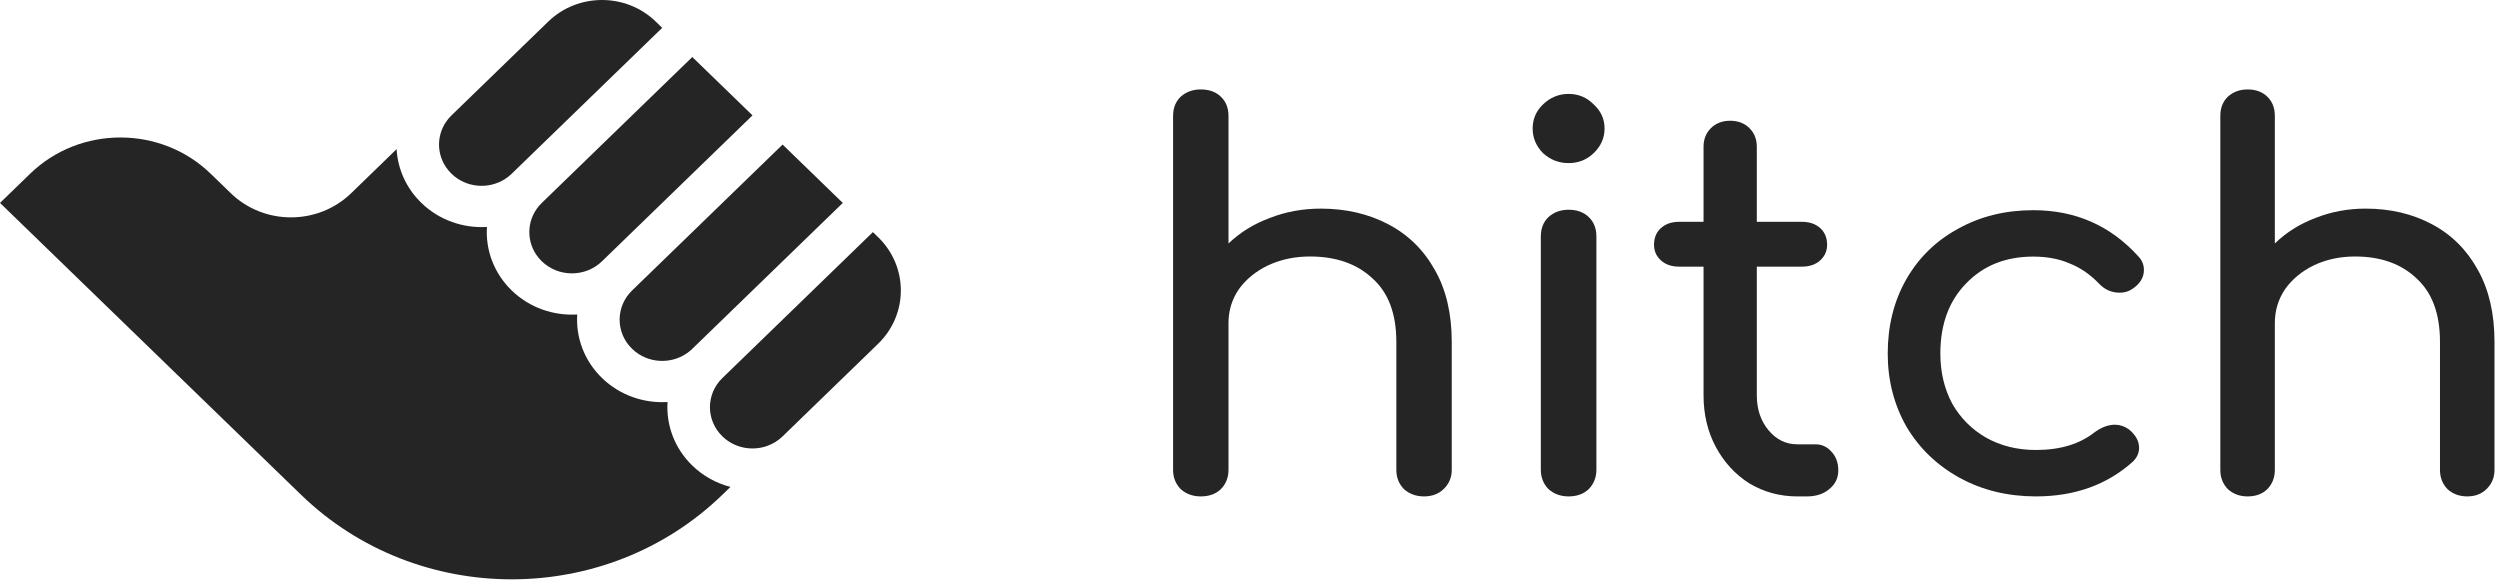
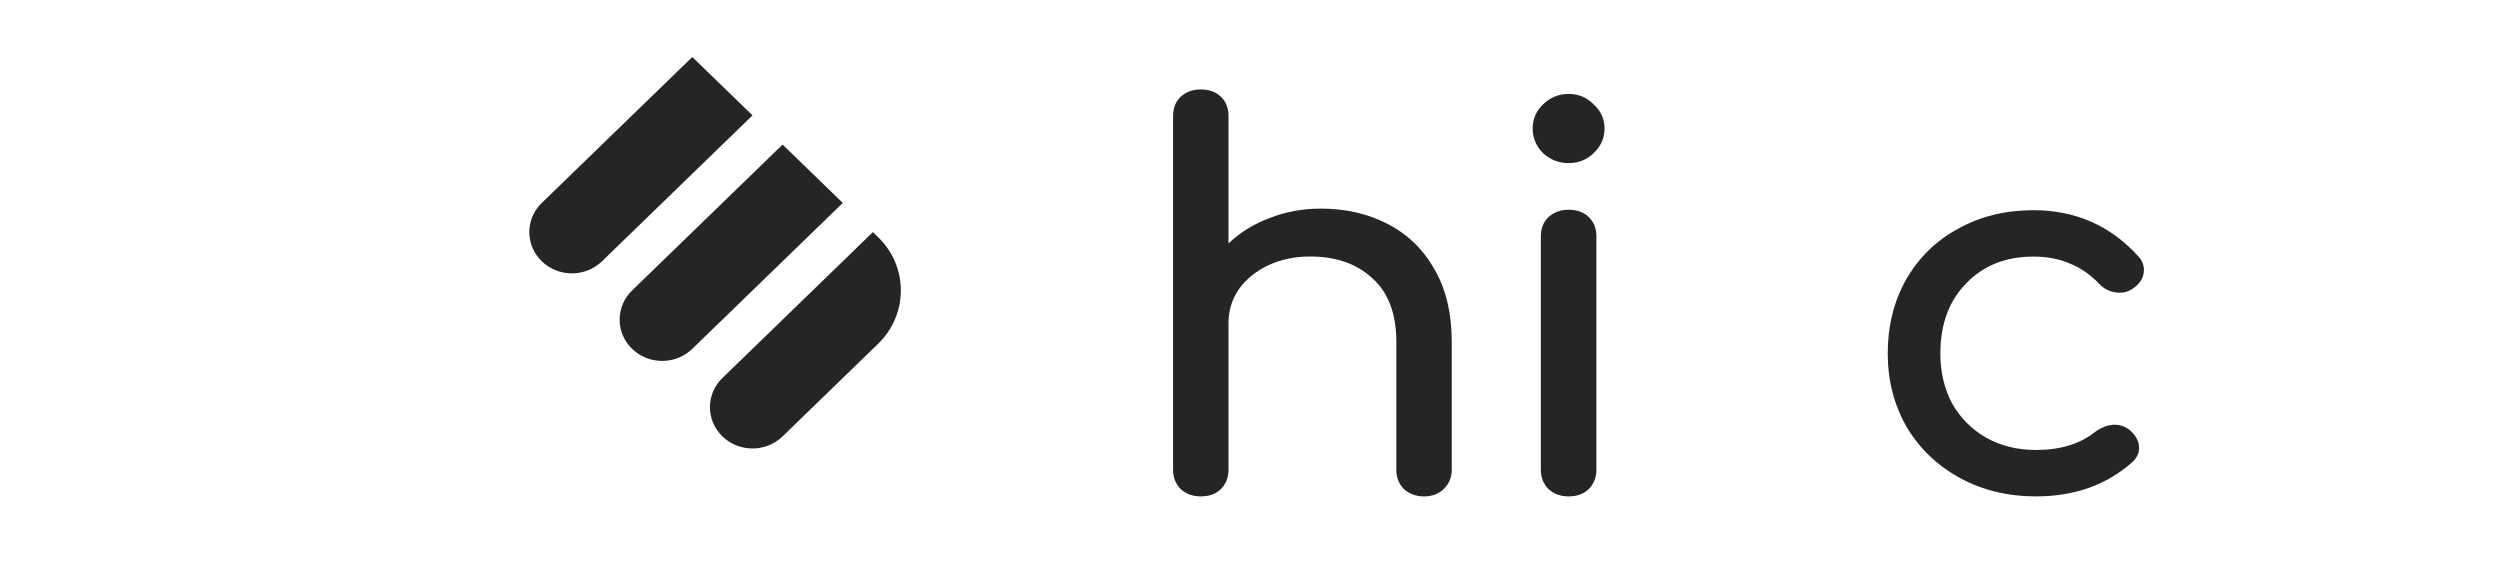
<svg xmlns="http://www.w3.org/2000/svg" width="253" height="59" viewBox="0 0 253 59" fill="none">
  <path d="M133.668 21.112C136.198 21.112 138.47 21.638 140.485 22.692C142.501 23.745 144.076 25.29 145.212 27.326C146.349 29.328 146.917 31.75 146.917 34.594V47.55C146.917 48.322 146.642 48.972 146.093 49.498C145.579 49.99 144.92 50.236 144.114 50.236C143.307 50.236 142.629 49.99 142.079 49.498C141.566 48.972 141.309 48.322 141.309 47.55V34.594C141.309 31.75 140.503 29.608 138.891 28.169C137.315 26.694 135.208 25.957 132.569 25.957C131.03 25.957 129.619 26.255 128.336 26.852C127.09 27.449 126.101 28.257 125.368 29.275C124.672 30.293 124.324 31.434 124.324 32.698V47.55C124.324 48.322 124.067 48.972 123.554 49.498C123.041 49.99 122.363 50.236 121.519 50.236C120.713 50.236 120.035 49.99 119.486 49.498C118.973 48.972 118.716 48.322 118.716 47.55V11.737C118.716 10.93 118.973 10.28 119.486 9.788C120.035 9.297 120.713 9.051 121.519 9.051C122.363 9.051 123.041 9.297 123.554 9.788C124.067 10.28 124.324 10.93 124.324 11.737V24.64C125.496 23.517 126.889 22.657 128.501 22.06C130.113 21.428 131.836 21.112 133.668 21.112Z" fill="#252525" />
  <path d="M155.932 23.93C155.932 23.117 156.19 22.463 156.704 21.968C157.255 21.473 157.935 21.225 158.744 21.225C159.589 21.225 160.269 21.473 160.784 21.968C161.299 22.463 161.556 23.117 161.556 23.93V47.532C161.556 48.309 161.299 48.964 160.784 49.494C160.269 49.989 159.589 50.236 158.744 50.236C157.935 50.236 157.255 49.989 156.704 49.494C156.19 48.964 155.932 48.309 155.932 47.532V23.93ZM158.744 9.504C159.737 9.504 160.581 9.858 161.28 10.565C162.015 11.237 162.383 12.05 162.383 13.005C162.383 13.959 162.015 14.79 161.28 15.497C160.581 16.169 159.737 16.505 158.744 16.505C157.752 16.505 156.888 16.169 156.153 15.497C155.454 14.79 155.105 13.959 155.105 13.005C155.105 12.05 155.454 11.237 156.153 10.565C156.888 9.858 157.752 9.504 158.744 9.504Z" fill="#252525" />
-   <path d="M183.718 44.964C184.364 44.964 184.904 45.21 185.335 45.702C185.802 46.194 186.036 46.827 186.036 47.6C186.036 48.374 185.73 49.007 185.119 49.498C184.544 49.99 183.79 50.237 182.856 50.237H181.885C180.124 50.237 178.507 49.797 177.034 48.919C175.597 48.005 174.465 46.774 173.639 45.227C172.813 43.681 172.399 41.941 172.399 40.008V26.984H169.92C169.165 26.984 168.554 26.773 168.087 26.351C167.619 25.929 167.387 25.402 167.387 24.769C167.387 24.066 167.619 23.504 168.087 23.082C168.554 22.66 169.165 22.449 169.92 22.449H172.399V14.856C172.399 14.083 172.651 13.45 173.154 12.958C173.656 12.466 174.303 12.22 175.094 12.22C175.885 12.22 176.531 12.466 177.034 12.958C177.537 13.45 177.789 14.083 177.789 14.856V22.449H182.37C183.125 22.449 183.736 22.66 184.203 23.082C184.67 23.504 184.904 24.066 184.904 24.769C184.904 25.402 184.67 25.929 184.203 26.351C183.736 26.773 183.125 26.984 182.37 26.984H177.789V40.008C177.789 41.414 178.184 42.591 178.975 43.54C179.765 44.489 180.736 44.964 181.885 44.964H183.718Z" fill="#252525" />
  <path d="M205.767 21.271C210.043 21.271 213.594 22.836 216.421 25.968C216.783 26.351 216.964 26.803 216.964 27.325C216.964 28.09 216.566 28.734 215.769 29.256C215.406 29.499 214.99 29.621 214.519 29.621C213.685 29.621 212.979 29.308 212.399 28.681C211.492 27.742 210.497 27.064 209.409 26.646C208.358 26.194 207.145 25.968 205.767 25.968C202.978 25.968 200.713 26.872 198.973 28.681C197.234 30.456 196.364 32.822 196.364 35.779C196.364 37.658 196.763 39.346 197.56 40.842C198.394 42.303 199.535 43.451 200.985 44.286C202.47 45.121 204.155 45.539 206.039 45.539C208.503 45.539 210.497 44.93 212.018 43.712C212.706 43.225 213.377 42.981 214.029 42.981C214.537 42.981 215.008 43.138 215.442 43.451C216.131 44.008 216.475 44.634 216.475 45.33C216.475 45.852 216.258 46.321 215.823 46.739C213.214 49.07 209.952 50.236 206.039 50.236C203.176 50.236 200.604 49.609 198.321 48.357C196.038 47.104 194.244 45.382 192.94 43.19C191.672 40.964 191.038 38.493 191.038 35.779C191.038 32.996 191.654 30.508 192.886 28.316C194.154 26.09 195.912 24.367 198.158 23.149C200.405 21.897 202.942 21.271 205.767 21.271Z" fill="#252525" />
-   <path d="M239.408 21.112C241.896 21.112 244.132 21.638 246.115 22.692C248.098 23.745 249.648 25.29 250.766 27.326C251.884 29.328 252.443 31.75 252.443 34.594V47.55C252.443 48.322 252.173 48.972 251.632 49.498C251.127 49.99 250.478 50.236 249.685 50.236C248.891 50.236 248.224 49.99 247.683 49.498C247.178 48.972 246.926 48.322 246.926 47.55V34.594C246.926 31.75 246.133 29.608 244.547 28.169C242.996 26.694 240.923 25.957 238.327 25.957C236.812 25.957 235.424 26.255 234.162 26.852C232.936 27.449 231.962 28.257 231.242 29.275C230.557 30.293 230.214 31.434 230.214 32.698V47.55C230.214 48.322 229.962 48.972 229.457 49.498C228.952 49.99 228.285 50.236 227.455 50.236C226.662 50.236 225.995 49.99 225.455 49.498C224.949 48.972 224.697 48.322 224.697 47.55V11.737C224.697 10.93 224.949 10.28 225.455 9.788C225.995 9.297 226.662 9.051 227.455 9.051C228.285 9.051 228.952 9.297 229.457 9.788C229.962 10.28 230.214 10.93 230.214 11.737V24.64C231.368 23.517 232.738 22.657 234.324 22.06C235.91 21.428 237.605 21.112 239.408 21.112Z" fill="#252525" />
  <g clip-path="url(#clip0)">
-     <path d="M55.483 2.184C58.487 -0.728 63.358 -0.728 66.362 2.184L67.015 2.817L51.784 17.582C51.777 17.59 51.769 17.598 51.761 17.605C51.557 17.8 51.339 17.97 51.109 18.118C49.436 19.188 47.164 19.01 45.692 17.582C45.482 17.379 45.298 17.159 45.14 16.927C44.036 15.306 44.22 13.103 45.692 11.676L55.483 2.184Z" fill="#252525" />
    <path d="M70.06 5.77L76.153 11.676L60.922 26.442C59.24 28.073 56.512 28.073 54.83 26.442C54.62 26.238 54.436 26.018 54.278 25.787C53.179 24.174 53.356 21.985 54.807 20.557L54.811 20.554C54.817 20.548 54.824 20.542 54.83 20.535L70.06 5.77Z" fill="#252525" />
    <path d="M85.29 20.536L79.198 14.63L63.968 29.395C62.285 31.026 62.285 33.67 63.968 35.301C64.178 35.505 64.404 35.683 64.643 35.836C66.311 36.904 68.576 36.729 70.048 35.313C70.052 35.309 70.056 35.305 70.06 35.301L85.29 20.536Z" fill="#252525" />
    <path d="M88.337 23.489L88.858 23.993C91.935 26.976 91.935 31.813 88.858 34.797L79.199 44.16C78.753 44.593 78.233 44.911 77.679 45.114C77.58 45.15 77.481 45.183 77.38 45.212C75.915 45.632 74.266 45.282 73.109 44.163L73.107 44.16C71.427 42.532 71.425 39.892 73.101 38.261L88.337 23.489Z" fill="#252525" />
-     <path d="M42.647 20.536C41.086 19.023 40.249 17.074 40.136 15.094L35.539 19.551C32.174 22.813 26.719 22.813 23.354 19.551L21.324 17.583C16.277 12.69 8.094 12.69 3.047 17.583L0.001 20.536L3.035 23.477L3.047 23.489L30.462 50.066C42.238 61.483 61.331 61.483 73.107 50.066L73.922 49.276C72.507 48.91 71.171 48.189 70.061 47.113C68.242 45.349 67.406 42.993 67.555 40.684C65.174 40.828 62.742 40.018 60.923 38.254C59.103 36.49 58.268 34.133 58.416 31.825C56.035 31.969 53.604 31.159 51.785 29.395C49.965 27.631 49.13 25.274 49.278 22.966C46.897 23.11 44.466 22.3 42.647 20.536Z" fill="#252525" />
  </g>
  <defs>
    <clipPath id="clip0">
      <rect width="91.263" height="59" fill="white" />
    </clipPath>
  </defs>
</svg>